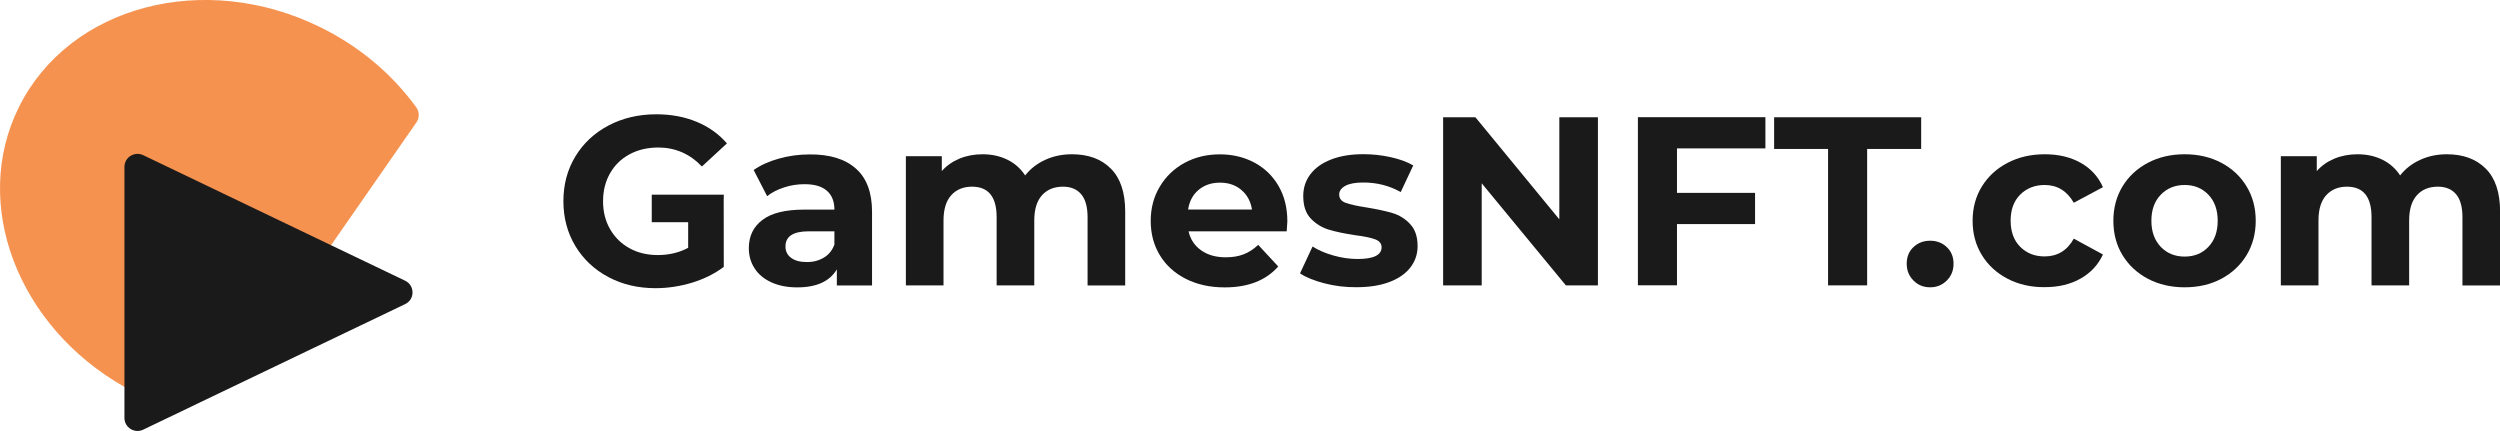
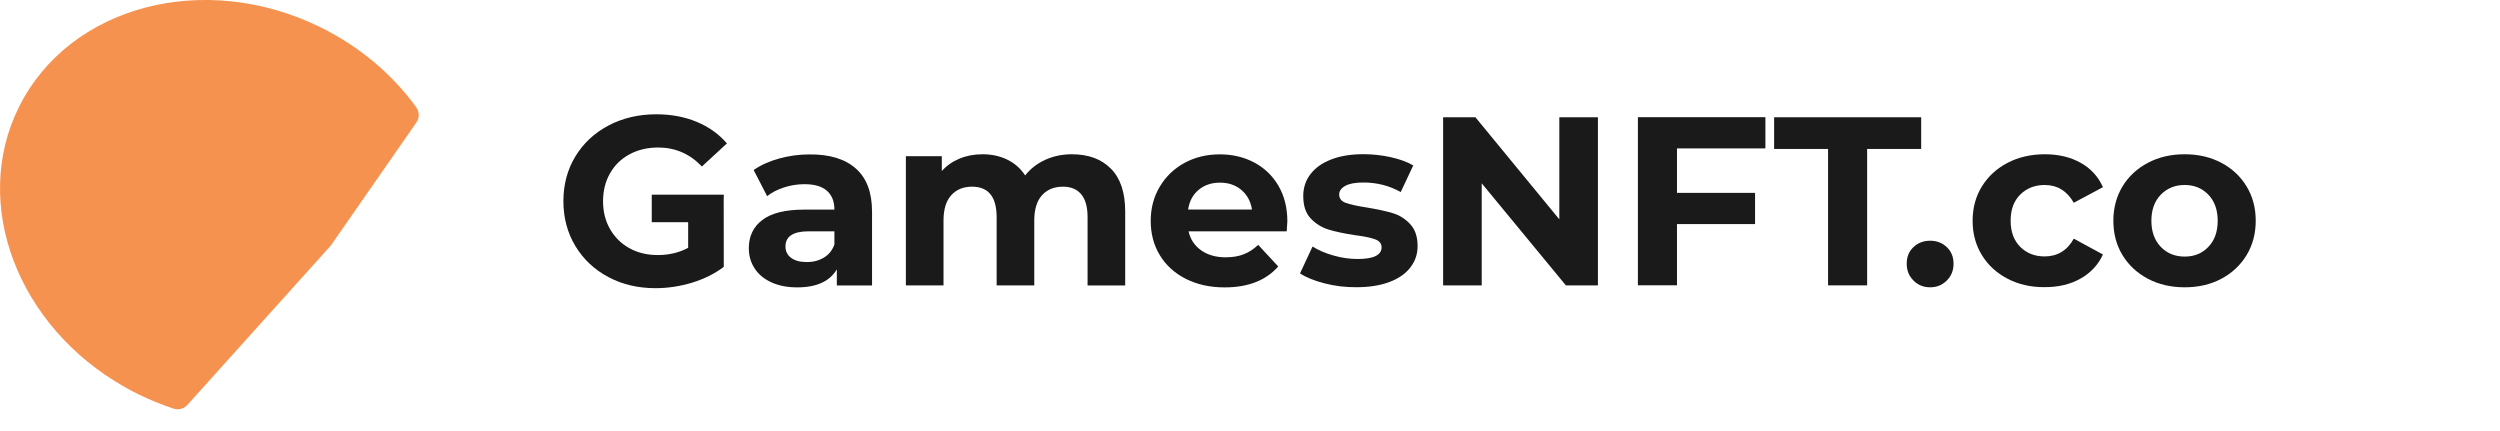
<svg xmlns="http://www.w3.org/2000/svg" width="203" height="35" viewBox="0 0 203 35" fill="none">
  <g clip-path="url(#clip0_1321_193)">
    <path d="M15.213 32.883C14.931 33.197 14.485 33.314 14.085 33.177C13.127 32.863 12.17 32.471 11.232 32.014C10.845 31.825 10.472 31.629 10.104 31.413C1.456 26.522 -2.38 16.588 1.534 8.698C5.626 0.463 16.589 -2.437 26.032 2.22C29.264 3.813 31.9 6.086 33.802 8.718C34.064 9.084 34.071 9.574 33.815 9.939L26.917 19.86C26.891 19.899 26.864 19.932 26.838 19.965L15.213 32.883Z" fill="#F6924F" />
-     <path d="M32.897 22.793C33.697 23.179 33.697 24.315 32.897 24.694L25.52 28.227L25.002 28.475L16.104 32.74L14.76 33.387L11.626 34.889C10.924 35.228 10.104 34.713 10.104 33.935V13.552C10.104 12.775 10.918 12.265 11.626 12.598L26.366 19.665L26.884 19.913L32.897 22.793Z" fill="#1A1A1A" />
    <path d="M69.498 13.689C70.371 14.46 70.81 15.629 70.81 17.189V23.178H67.951V21.872C67.374 22.845 66.305 23.335 64.738 23.335C63.931 23.335 63.23 23.198 62.633 22.924C62.036 22.649 61.584 22.277 61.276 21.794C60.961 21.311 60.804 20.768 60.804 20.155C60.804 19.181 61.171 18.411 61.912 17.856C62.646 17.294 63.787 17.02 65.328 17.02H67.754C67.754 16.36 67.551 15.844 67.144 15.491C66.738 15.132 66.135 14.956 65.322 14.956C64.758 14.956 64.207 15.041 63.669 15.217C63.125 15.393 62.666 15.629 62.292 15.929L61.197 13.806C61.774 13.402 62.463 13.095 63.263 12.873C64.063 12.65 64.889 12.539 65.741 12.539C67.374 12.526 68.626 12.912 69.498 13.689ZM66.895 20.919C67.302 20.677 67.584 20.324 67.754 19.854V18.783H65.662C64.41 18.783 63.781 19.195 63.781 20.011C63.781 20.403 63.931 20.71 64.24 20.938C64.548 21.167 64.967 21.278 65.505 21.278C66.03 21.285 66.489 21.16 66.895 20.919Z" fill="#1A1A1A" />
    <path d="M90.199 13.689C90.973 14.46 91.366 15.622 91.366 17.17V23.178H88.311V17.634C88.311 16.804 88.14 16.184 87.793 15.772C87.445 15.361 86.953 15.158 86.317 15.158C85.602 15.158 85.032 15.387 84.612 15.851C84.193 16.314 83.983 17 83.983 17.908V23.172H80.927V17.634C80.927 15.981 80.258 15.158 78.927 15.158C78.226 15.158 77.662 15.387 77.242 15.851C76.823 16.314 76.613 17 76.613 17.908V23.172H73.557V12.683H76.475V13.891C76.868 13.447 77.347 13.114 77.911 12.879C78.481 12.644 79.104 12.526 79.78 12.526C80.521 12.526 81.196 12.67 81.793 12.964C82.396 13.258 82.875 13.682 83.242 14.244C83.675 13.695 84.219 13.277 84.875 12.977C85.53 12.677 86.252 12.526 87.038 12.526C88.376 12.526 89.425 12.912 90.199 13.689Z" fill="#1A1A1A" />
    <path d="M104.48 18.783H96.513C96.657 19.436 96.999 19.946 97.53 20.325C98.067 20.704 98.73 20.893 99.523 20.893C100.074 20.893 100.559 20.815 100.979 20.651C101.405 20.488 101.798 20.233 102.165 19.881L103.792 21.637C102.801 22.767 101.352 23.336 99.444 23.336C98.257 23.336 97.208 23.107 96.29 22.643C95.379 22.18 94.671 21.54 94.179 20.723C93.681 19.907 93.438 18.973 93.438 17.934C93.438 16.909 93.681 15.982 94.172 15.159C94.664 14.336 95.333 13.689 96.185 13.226C97.038 12.762 97.995 12.533 99.051 12.533C100.08 12.533 101.018 12.755 101.851 13.199C102.683 13.643 103.339 14.277 103.818 15.1C104.296 15.923 104.533 16.883 104.533 17.974C104.539 18.006 104.519 18.28 104.48 18.783ZM97.333 15.413C96.861 15.805 96.579 16.334 96.474 17.014H101.661C101.556 16.354 101.267 15.818 100.802 15.427C100.329 15.028 99.759 14.832 99.077 14.832C98.389 14.826 97.805 15.021 97.333 15.413Z" fill="#1A1A1A" />
    <path d="M107.555 23.009C106.723 22.793 106.054 22.526 105.562 22.199L106.578 20.018C107.05 20.318 107.614 20.56 108.283 20.749C108.945 20.939 109.601 21.03 110.244 21.03C111.535 21.03 112.185 20.71 112.185 20.076C112.185 19.776 112.008 19.561 111.654 19.43C111.299 19.299 110.762 19.188 110.027 19.097C109.168 18.966 108.454 18.816 107.896 18.646C107.332 18.476 106.847 18.176 106.441 17.751C106.028 17.32 105.824 16.713 105.824 15.916C105.824 15.257 106.014 14.662 106.401 14.153C106.788 13.637 107.346 13.238 108.086 12.951C108.821 12.664 109.693 12.52 110.703 12.52C111.444 12.52 112.185 12.598 112.926 12.762C113.66 12.925 114.27 13.147 114.755 13.434L113.739 15.596C112.814 15.074 111.798 14.819 110.703 14.819C110.047 14.819 109.562 14.91 109.234 15.093C108.906 15.276 108.742 15.511 108.742 15.792C108.742 16.119 108.919 16.347 109.273 16.471C109.627 16.602 110.185 16.726 110.958 16.844C111.817 16.987 112.526 17.137 113.07 17.301C113.621 17.464 114.093 17.758 114.499 18.189C114.906 18.62 115.109 19.214 115.109 19.985C115.109 20.638 114.912 21.213 114.519 21.722C114.126 22.232 113.555 22.624 112.808 22.904C112.06 23.185 111.168 23.322 110.132 23.322C109.241 23.329 108.388 23.224 107.555 23.009Z" fill="#1A1A1A" />
    <path d="M129.751 9.522V23.172H127.148L120.315 14.884V23.172H117.181V9.522H119.804L126.617 17.81V9.522H129.751Z" fill="#1A1A1A" />
    <path d="M136.171 12.056V15.661H142.511V18.195H136.171V23.166H132.997V9.516H143.351V12.05H136.171V12.056Z" fill="#1A1A1A" />
    <path d="M148.445 12.095H144.059V9.522H155.999V12.095H151.612V23.172H148.439V12.095H148.445Z" fill="#1A1A1A" />
    <path d="M155.376 22.78C155.009 22.415 154.825 21.964 154.825 21.415C154.825 20.854 155.009 20.403 155.376 20.063C155.743 19.717 156.189 19.547 156.727 19.547C157.264 19.547 157.71 19.717 158.077 20.063C158.445 20.41 158.628 20.86 158.628 21.415C158.628 21.964 158.445 22.415 158.077 22.78C157.71 23.146 157.264 23.329 156.727 23.329C156.189 23.329 155.737 23.146 155.376 22.78Z" fill="#1A1A1A" />
    <path d="M163.022 22.637C162.13 22.173 161.428 21.533 160.93 20.716C160.425 19.9 160.176 18.966 160.176 17.928C160.176 16.889 160.425 15.955 160.93 15.139C161.435 14.322 162.13 13.682 163.022 13.219C163.913 12.755 164.923 12.526 166.044 12.526C167.152 12.526 168.123 12.755 168.949 13.219C169.775 13.682 170.379 14.342 170.759 15.198L168.392 16.465C167.841 15.505 167.054 15.021 166.025 15.021C165.231 15.021 164.569 15.283 164.044 15.798C163.52 16.321 163.264 17.026 163.264 17.921C163.264 18.816 163.526 19.528 164.044 20.044C164.569 20.566 165.225 20.821 166.025 20.821C167.067 20.821 167.861 20.337 168.392 19.378L170.759 20.664C170.379 21.494 169.775 22.147 168.949 22.617C168.123 23.087 167.152 23.316 166.044 23.316C164.923 23.329 163.913 23.1 163.022 22.637Z" fill="#1A1A1A" />
    <path d="M174.411 22.637C173.533 22.173 172.844 21.533 172.346 20.716C171.848 19.9 171.605 18.966 171.605 17.928C171.605 16.889 171.854 15.955 172.346 15.139C172.844 14.322 173.533 13.682 174.411 13.219C175.29 12.755 176.287 12.526 177.395 12.526C178.503 12.526 179.493 12.755 180.372 13.219C181.244 13.682 181.932 14.322 182.424 15.139C182.922 15.955 183.165 16.889 183.165 17.928C183.165 18.966 182.916 19.9 182.424 20.716C181.926 21.533 181.244 22.173 180.372 22.637C179.5 23.1 178.503 23.329 177.395 23.329C176.287 23.329 175.29 23.1 174.411 22.637ZM179.323 20.044C179.828 19.515 180.077 18.809 180.077 17.928C180.077 17.046 179.828 16.34 179.323 15.812C178.818 15.283 178.175 15.021 177.395 15.021C176.615 15.021 175.965 15.283 175.454 15.812C174.943 16.34 174.693 17.046 174.693 17.928C174.693 18.809 174.949 19.515 175.454 20.044C175.965 20.573 176.608 20.834 177.395 20.834C178.182 20.834 178.824 20.573 179.323 20.044Z" fill="#1A1A1A" />
-     <path d="M201.839 13.689C202.613 14.46 203.007 15.622 203.007 17.17V23.178H199.951V17.634C199.951 16.804 199.78 16.184 199.433 15.772C199.085 15.361 198.594 15.158 197.958 15.158C197.236 15.158 196.672 15.387 196.253 15.851C195.833 16.314 195.623 17 195.623 17.908V23.172H192.568V17.634C192.568 15.981 191.899 15.158 190.574 15.158C189.873 15.158 189.309 15.387 188.889 15.851C188.47 16.314 188.26 17 188.26 17.908V23.172H185.204V12.683H188.122V13.891C188.515 13.447 188.994 13.114 189.558 12.879C190.128 12.644 190.751 12.526 191.427 12.526C192.168 12.526 192.843 12.67 193.44 12.964C194.043 13.258 194.522 13.682 194.889 14.244C195.322 13.695 195.866 13.277 196.522 12.977C197.177 12.677 197.899 12.526 198.685 12.526C200.01 12.526 201.059 12.912 201.839 13.689Z" fill="#1A1A1A" />
    <path d="M58.764 16.131L58.771 21.67C58.023 22.231 57.164 22.656 56.187 22.956C55.21 23.25 54.22 23.4 53.23 23.4C51.807 23.4 50.529 23.1 49.394 22.493C48.26 21.892 47.368 21.049 46.719 19.978C46.076 18.907 45.748 17.692 45.748 16.34C45.748 14.988 46.07 13.774 46.719 12.703C47.368 11.632 48.266 10.796 49.414 10.188C50.561 9.587 51.853 9.28 53.289 9.28C54.489 9.28 55.578 9.483 56.561 9.888C57.538 10.293 58.364 10.874 59.027 11.645L56.994 13.519C56.017 12.494 54.83 11.978 53.453 11.978C52.581 11.978 51.801 12.161 51.125 12.526C50.443 12.892 49.919 13.401 49.538 14.068C49.158 14.727 48.968 15.491 48.968 16.347C48.968 17.189 49.158 17.947 49.538 18.607C49.919 19.266 50.443 19.789 51.112 20.154C51.781 20.527 52.548 20.71 53.414 20.71C54.325 20.71 55.151 20.514 55.879 20.122V18.045H52.922V15.805H58.771V16.131H58.764Z" fill="#1A1A1A" />
  </g>
  <defs>
    <clipPath id="clip0_1321_193">
      <rect width="203" height="35" fill="white" />
    </clipPath>
  </defs>
</svg>